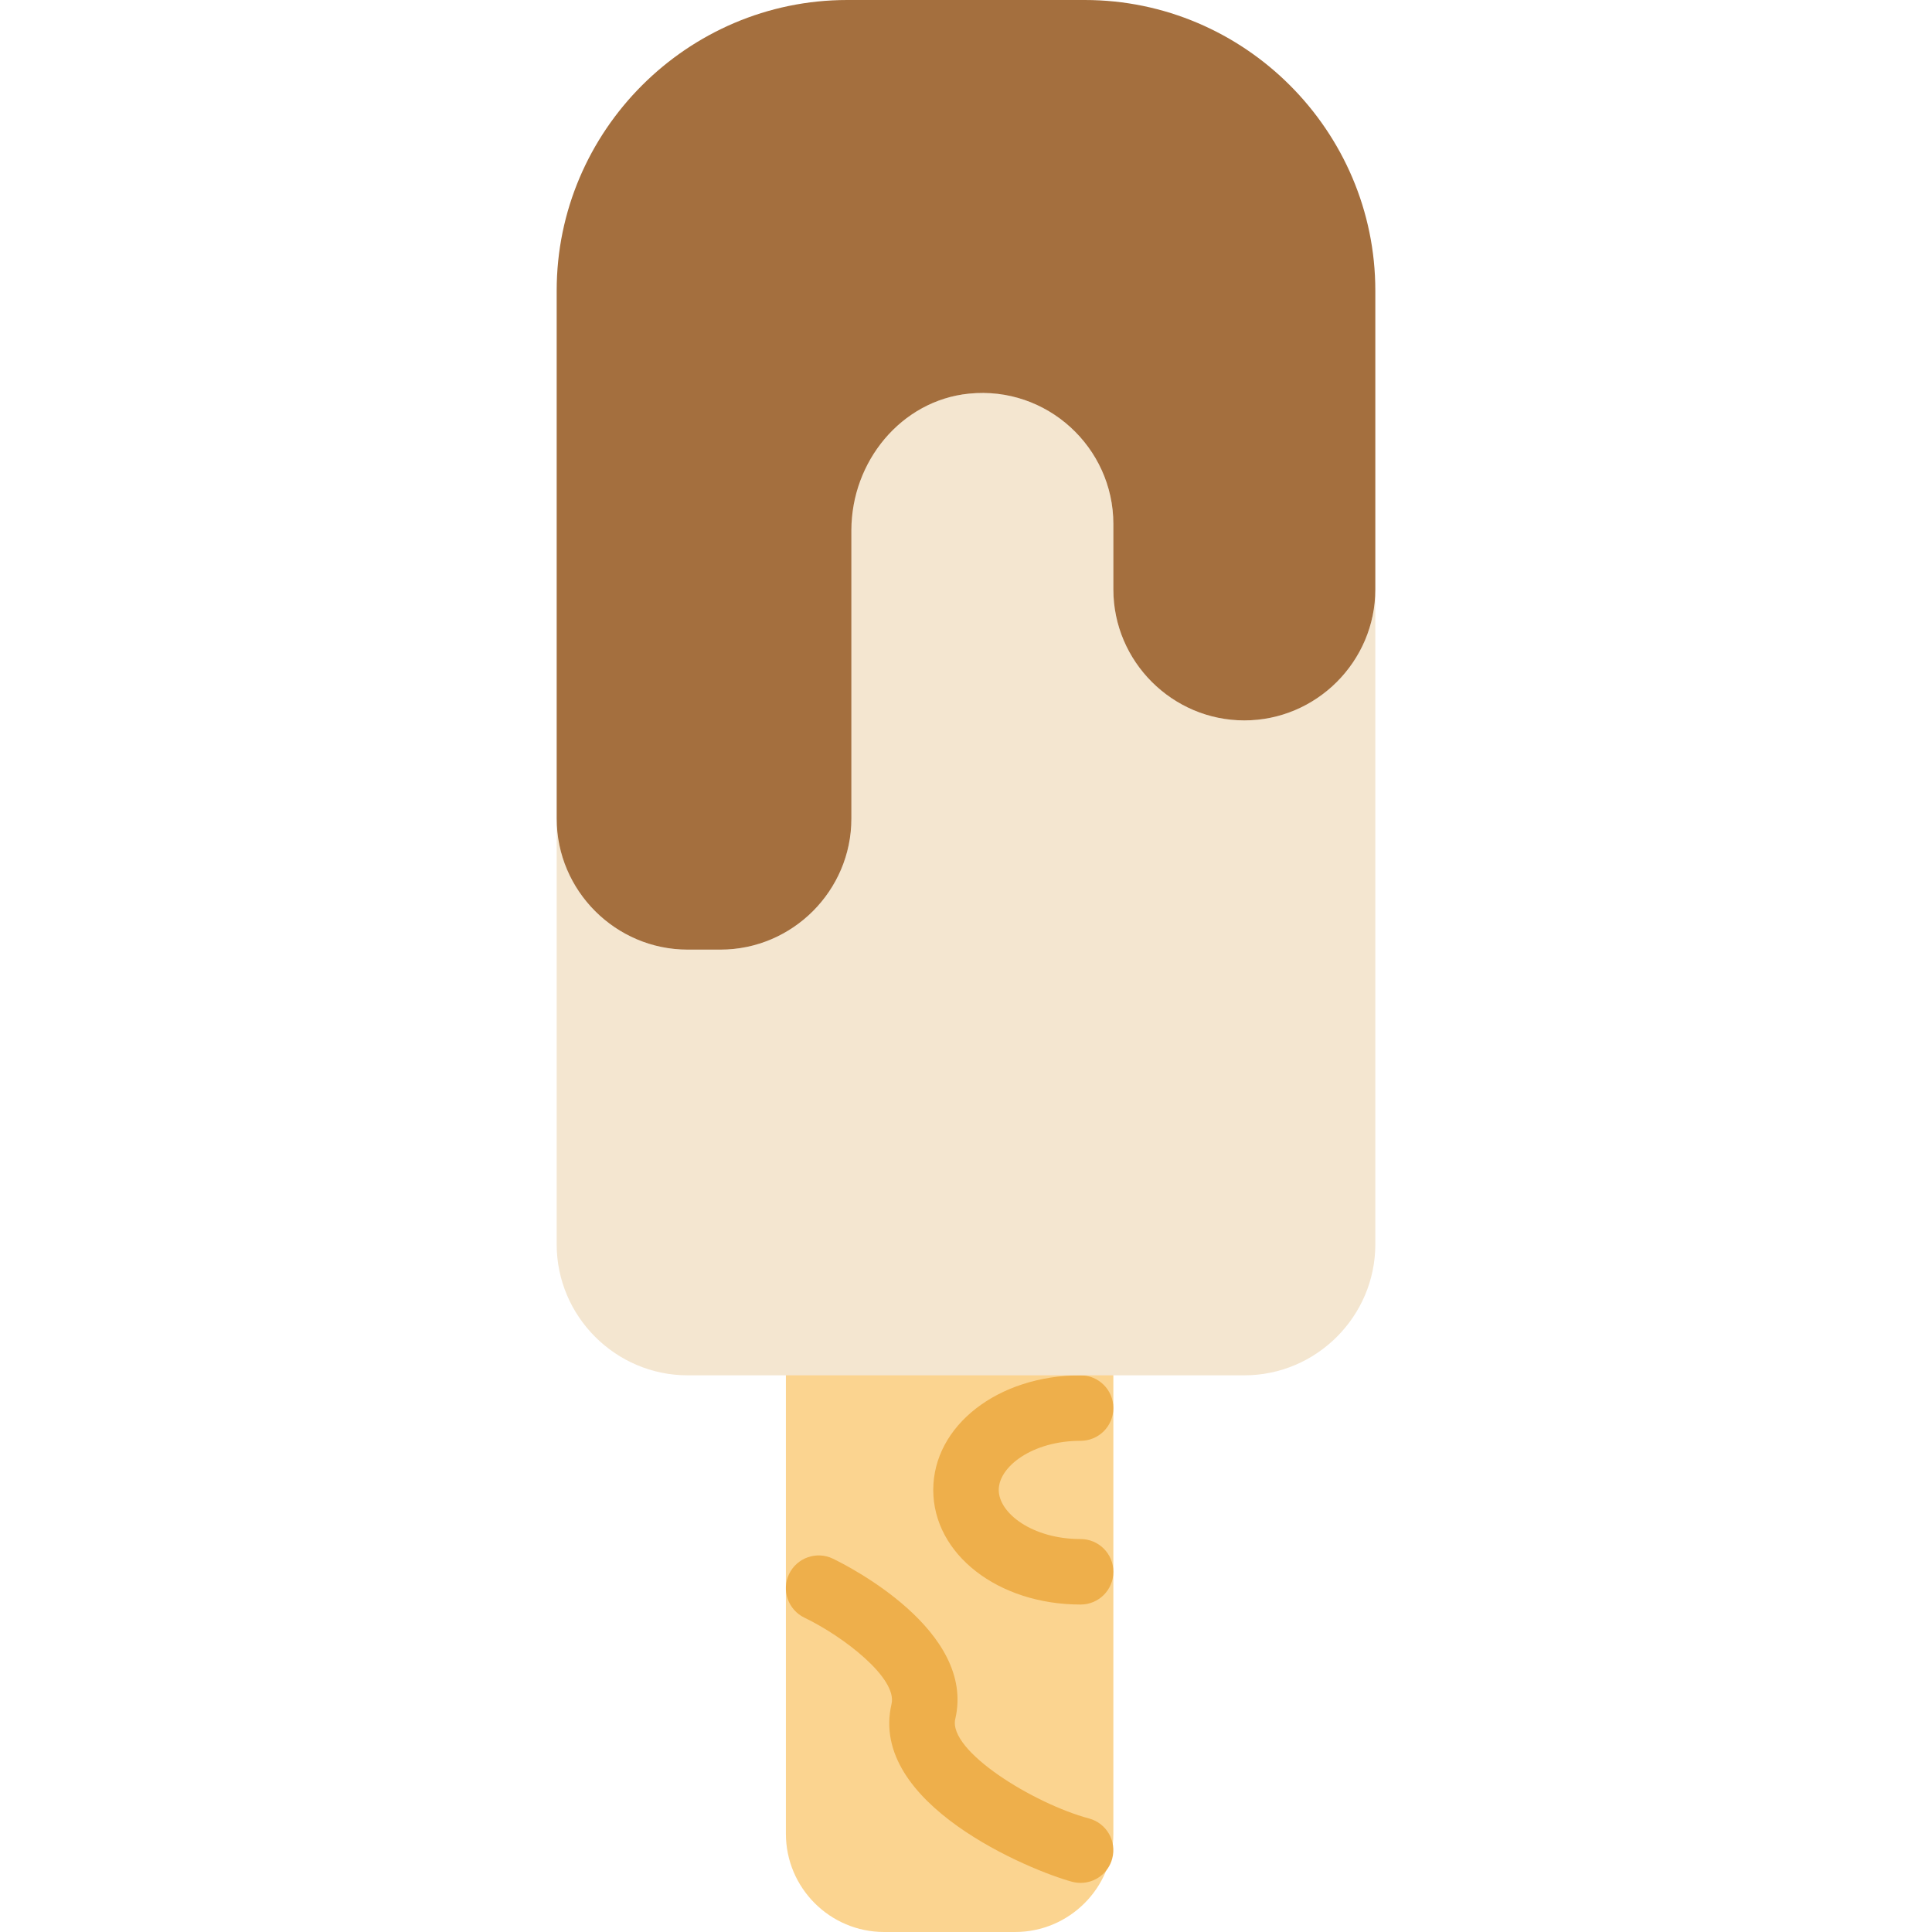
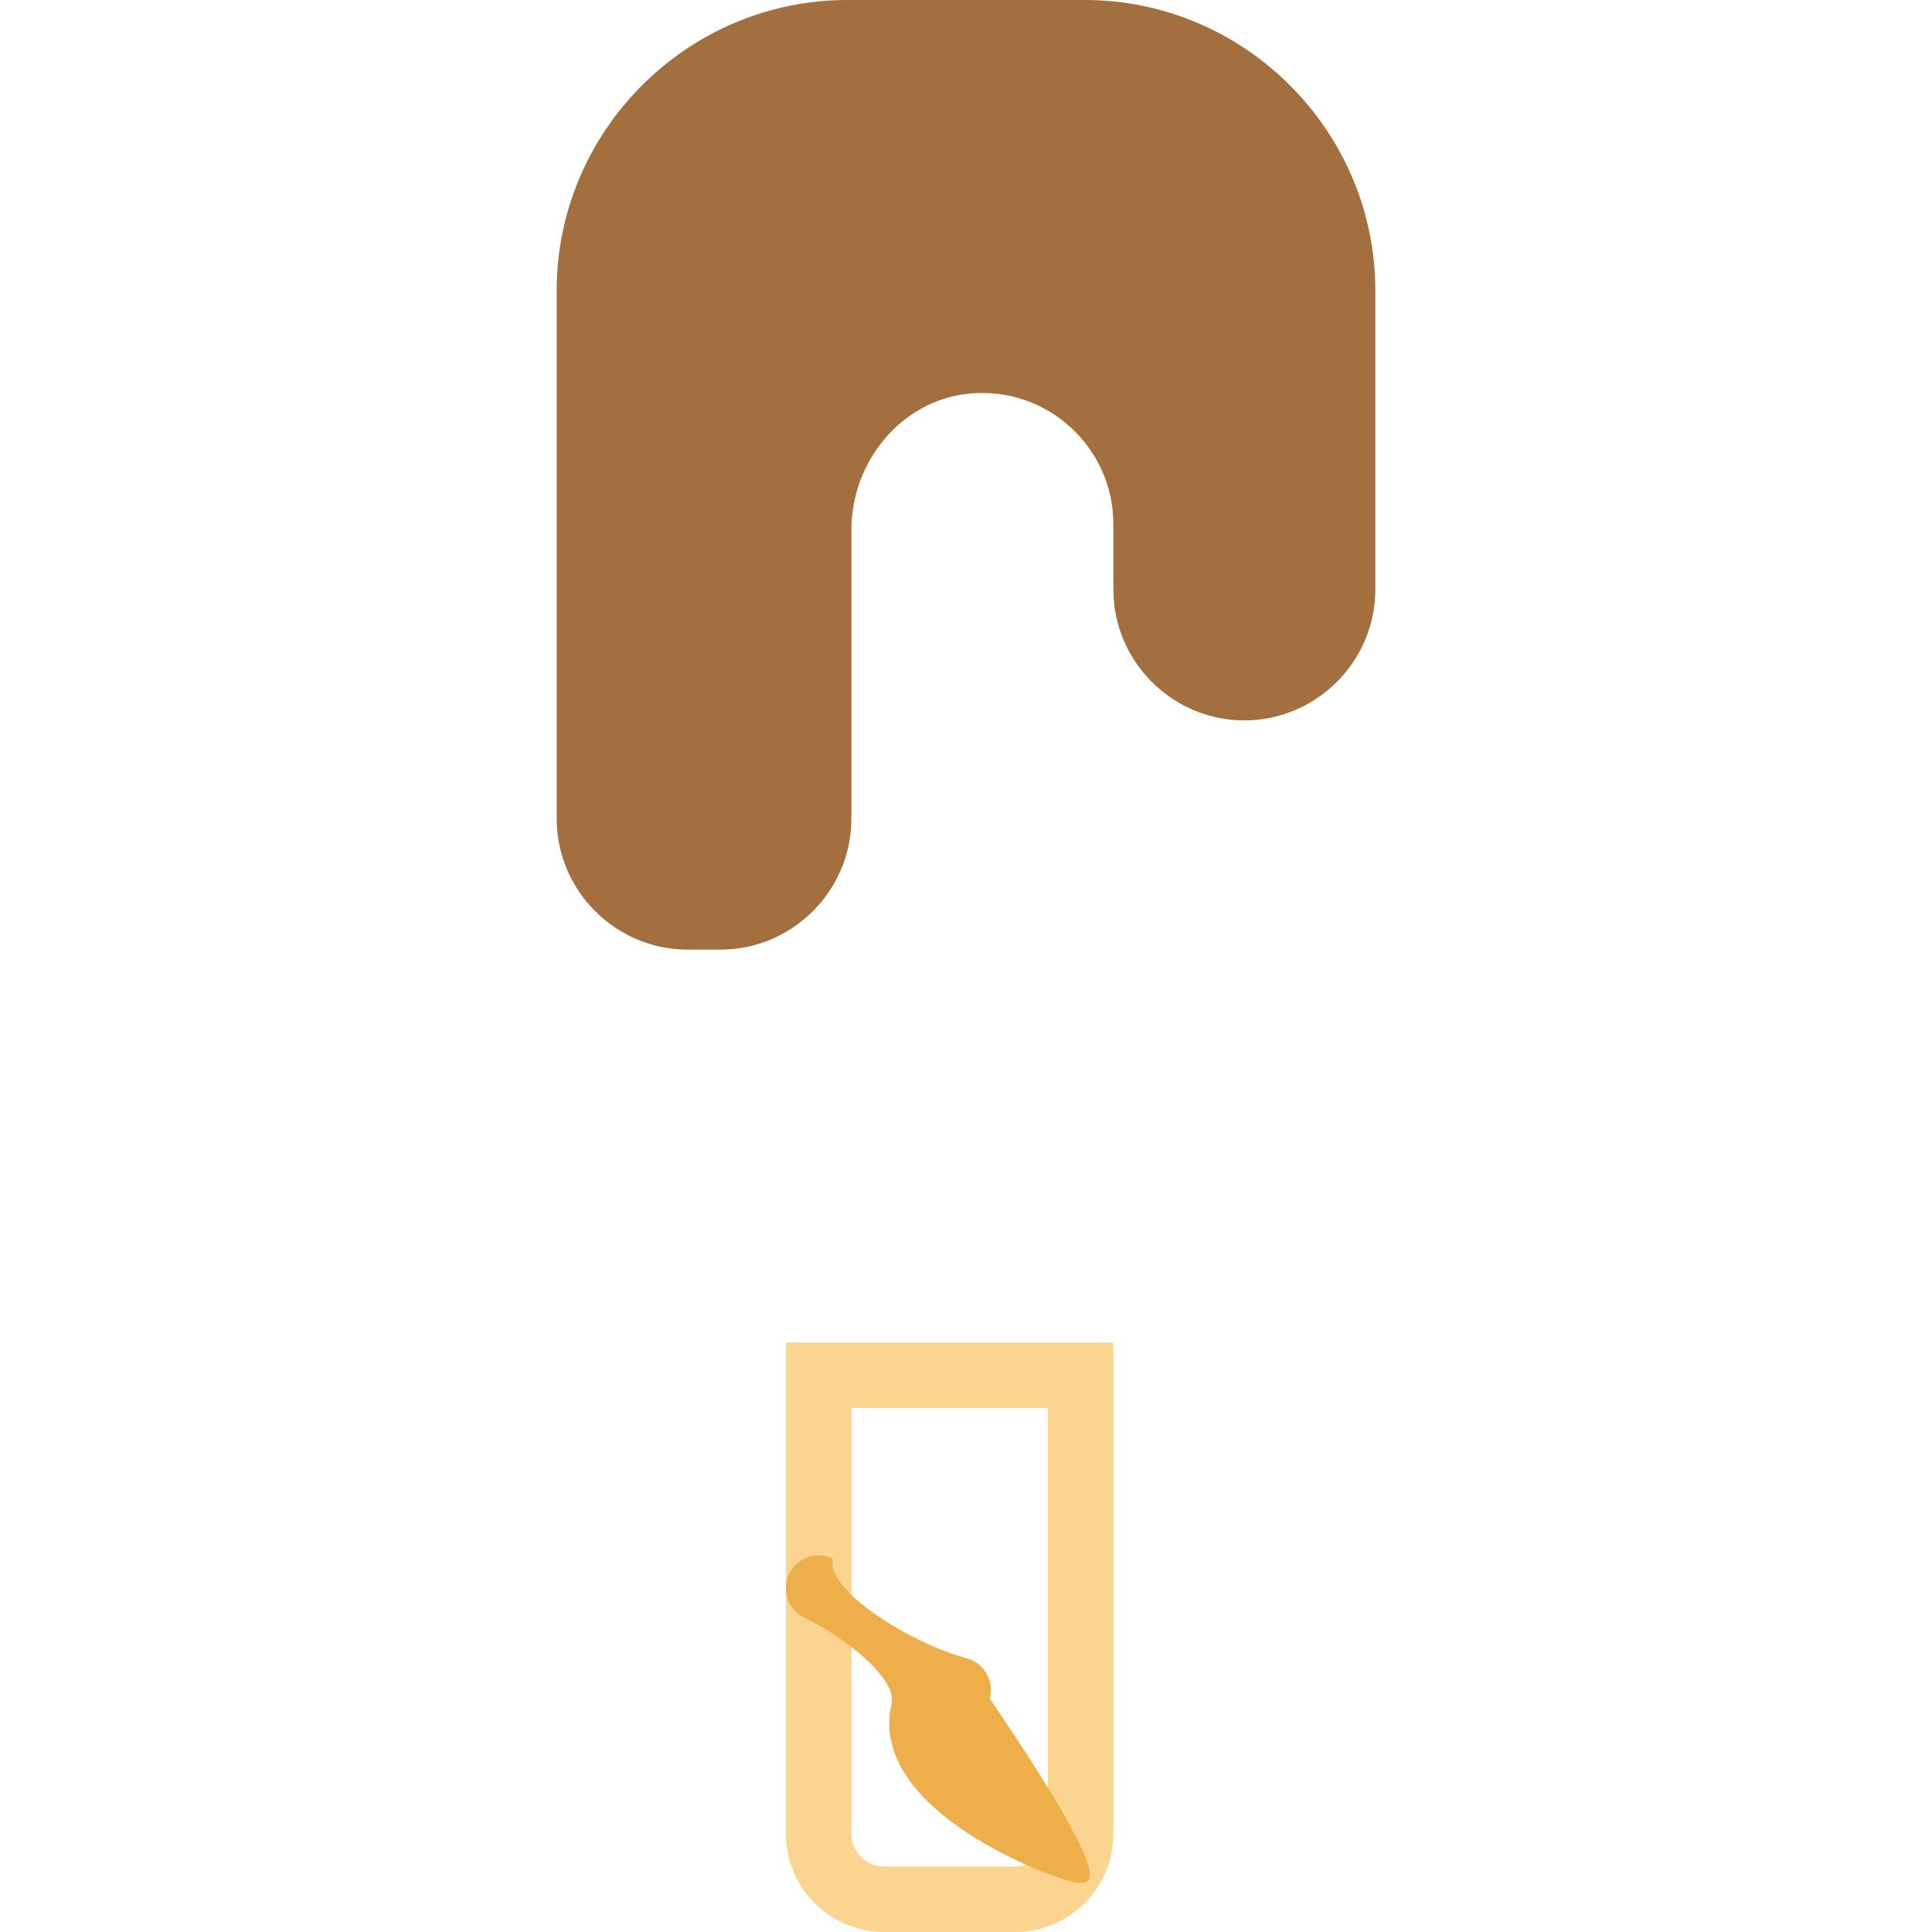
<svg xmlns="http://www.w3.org/2000/svg" height="800px" width="800px" version="1.1" id="Capa_1" viewBox="0 0 59 59" xml:space="preserve">
  <g>
    <g>
-       <path style="fill:#FBD490;" d="M25,42v14c0,1.1,0.9,2,2,2h4c1.1,0,2-0.9,2-2V42H25z" />
      <path style="fill:#FBD490;" d="M31,59h-4c-1.654,0-3-1.346-3-3V41h10v15C34,57.654,32.654,59,31,59z M26,43v13    c0,0.552,0.448,1,1,1h4c0.552,0,1-0.448,1-1V43H26z" />
    </g>
-     <path style="fill:#EEAF4B;" d="M33.001,57.5c-0.086,0-0.174-0.011-0.261-0.034c-1.266-0.341-6.227-2.376-5.514-5.429   c0.183-0.785-1.457-2.057-2.66-2.636c-0.498-0.24-0.707-0.837-0.468-1.335c0.241-0.496,0.839-0.706,1.335-0.468   c0.449,0.217,4.371,2.19,3.74,4.894c-0.228,0.975,2.386,2.585,4.086,3.042c0.533,0.144,0.85,0.692,0.706,1.226   C33.846,57.206,33.441,57.5,33.001,57.5z" />
-     <path style="fill:#EEAF4B;" d="M33,49c-2.523,0-4.5-1.537-4.5-3.5S30.477,42,33,42c0.553,0,1,0.447,1,1s-0.447,1-1,1   c-1.474,0-2.5,0.79-2.5,1.5S31.526,47,33,47c0.553,0,1,0.447,1,1S33.553,49,33,49z" />
-     <path style="fill:#F4E6D0;" d="M38,22L38,22c-2.2,0-4-1.8-4-4v-2c0-2.2-1.8-4-4-4s-4,1.8-4,4v9c0,2.2-1.8,4-4,4h-1   c-2.2,0-4-1.8-4-4v13c0,2.2,1.8,4,4,4h17c2.2,0,4-1.8,4-4V18C42,20.2,40.2,22,38,22z" />
+     <path style="fill:#EEAF4B;" d="M33.001,57.5c-0.086,0-0.174-0.011-0.261-0.034c-1.266-0.341-6.227-2.376-5.514-5.429   c0.183-0.785-1.457-2.057-2.66-2.636c-0.498-0.24-0.707-0.837-0.468-1.335c0.241-0.496,0.839-0.706,1.335-0.468   c-0.228,0.975,2.386,2.585,4.086,3.042c0.533,0.144,0.85,0.692,0.706,1.226   C33.846,57.206,33.441,57.5,33.001,57.5z" />
    <g>
      <path style="fill:#A46F3E;" d="M33.126,0h-7.252C20.993,0,17,3.993,17,8.874V25c0,2.2,1.8,4,4,4h1c2.2,0,4-1.8,4-4v-8.811    c0-2.086,1.514-3.958,3.59-4.168C31.972,11.78,34,13.665,34,16v2c0,2.2,1.8,4,4,4l0,0c2.2,0,4-1.8,4-4V8.874    C42,3.993,38.007,0,33.126,0z" />
    </g>
  </g>
</svg>